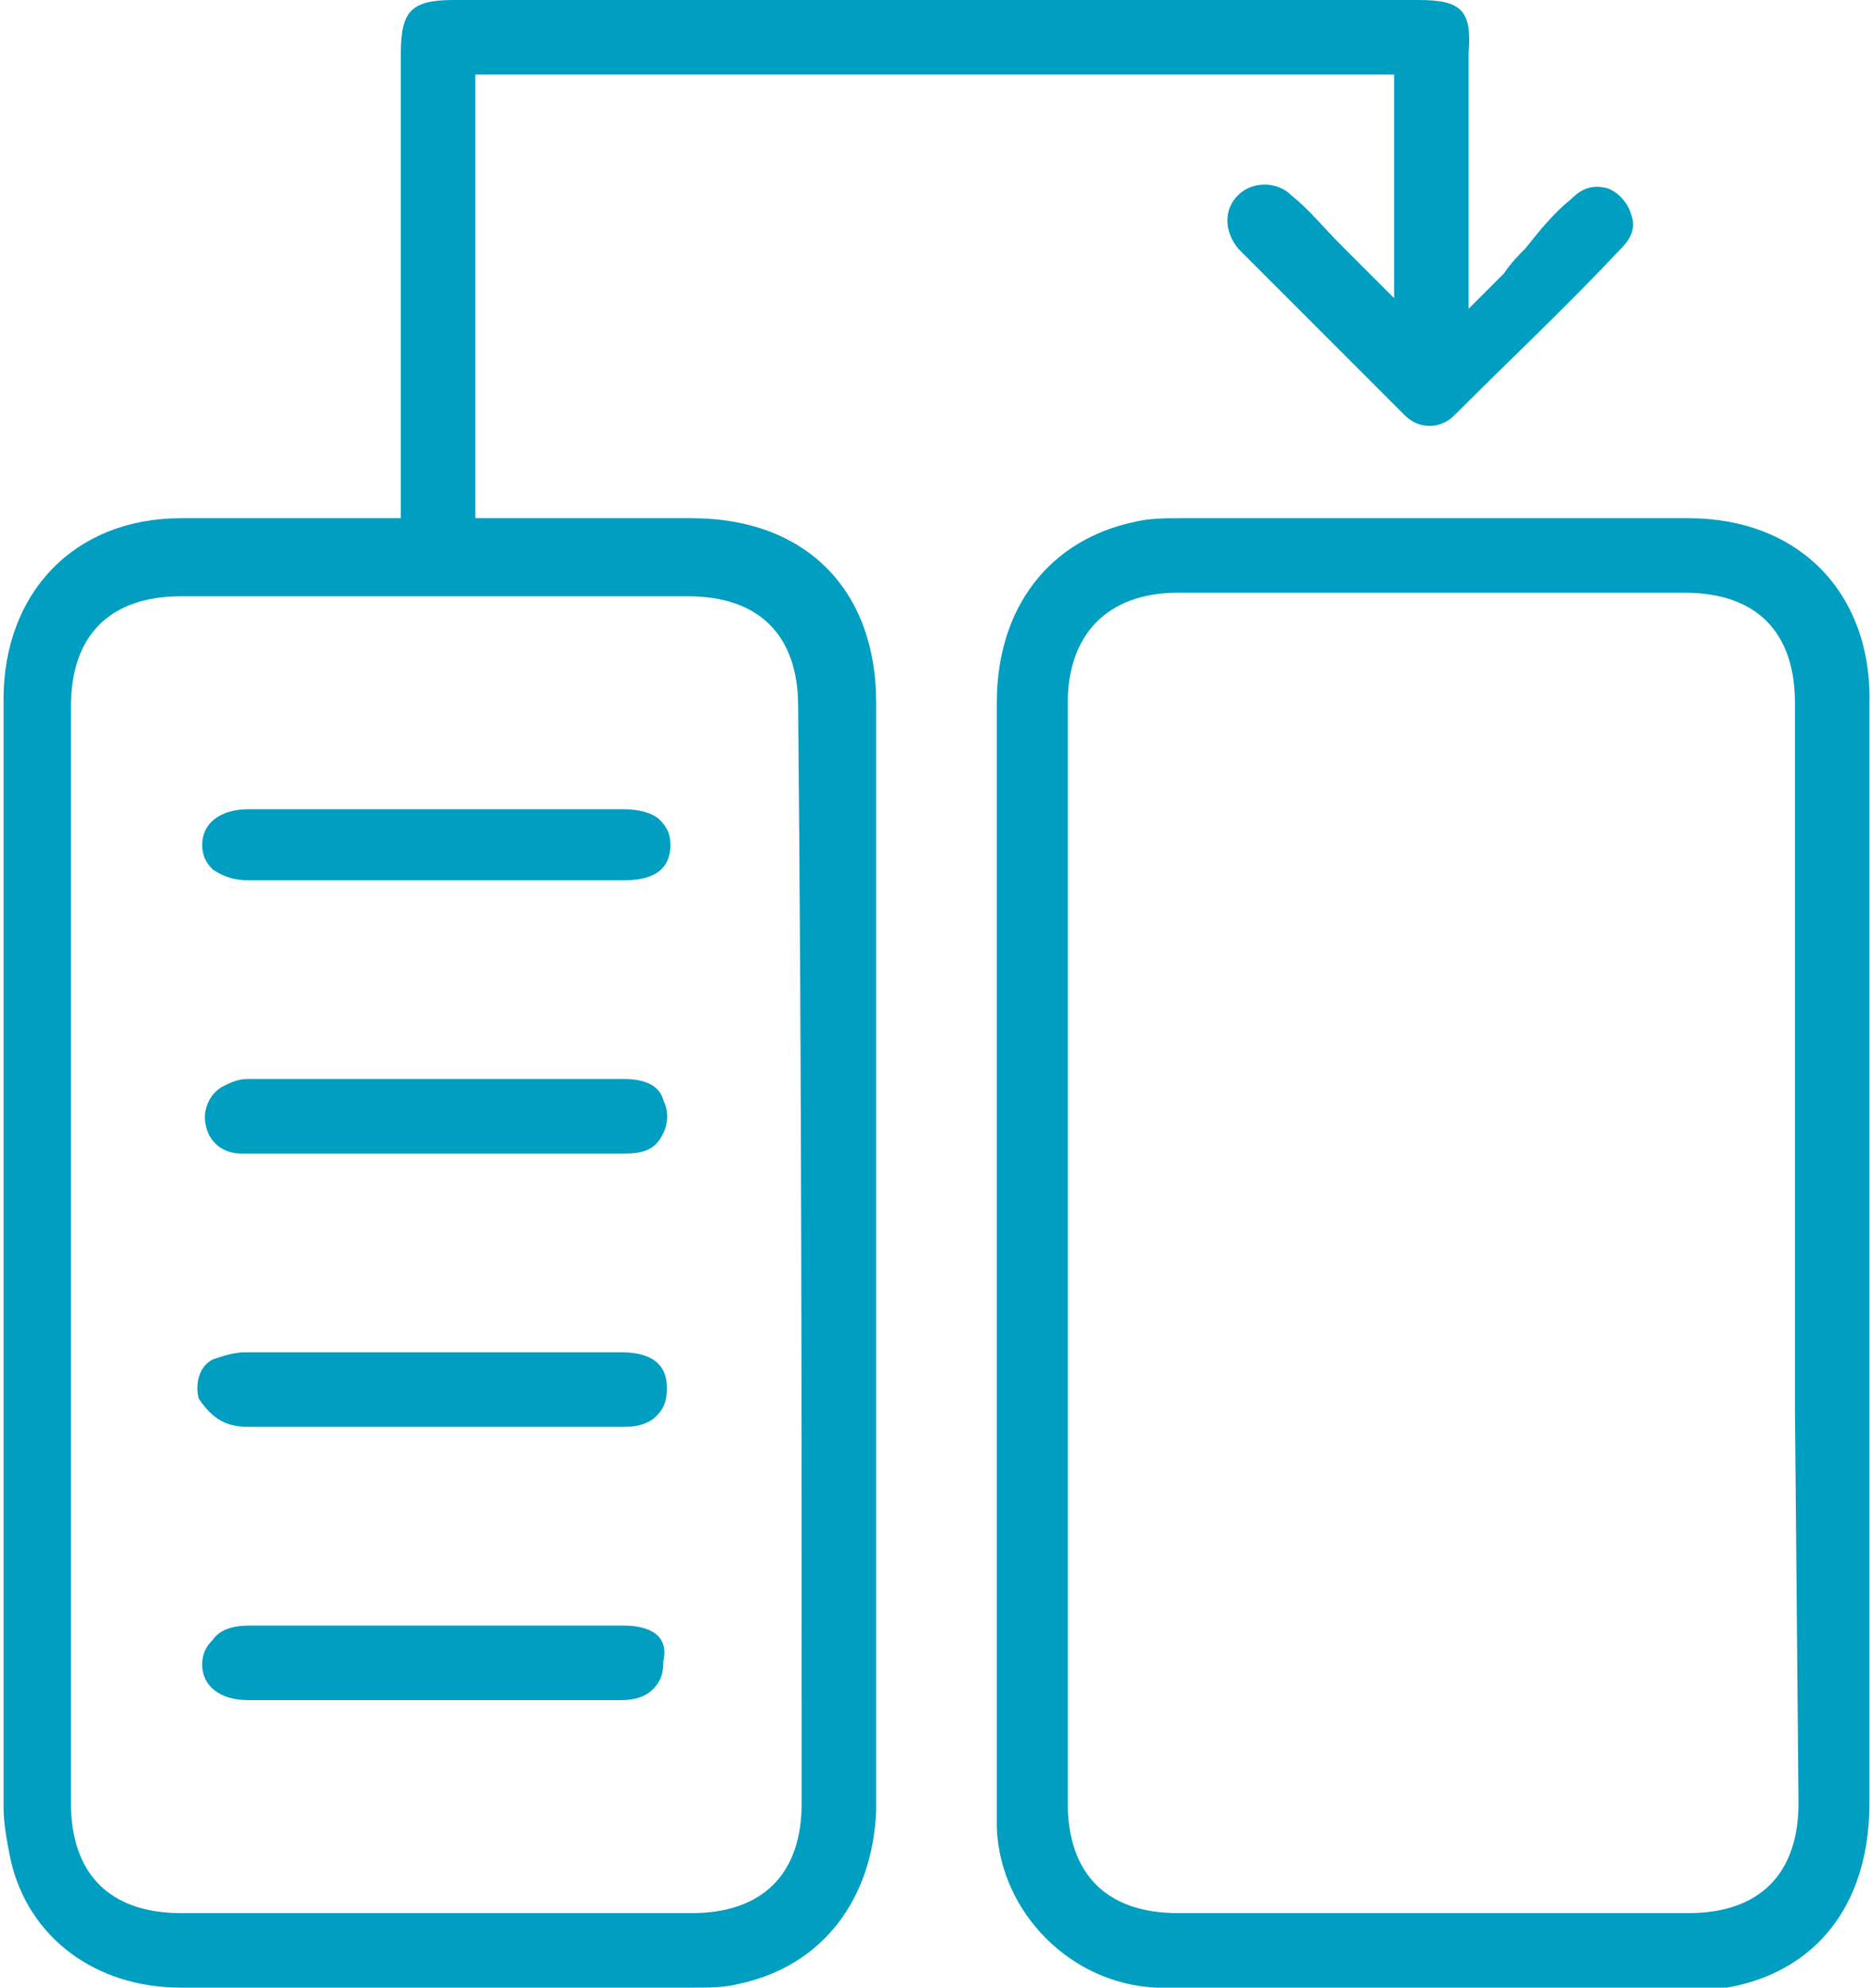
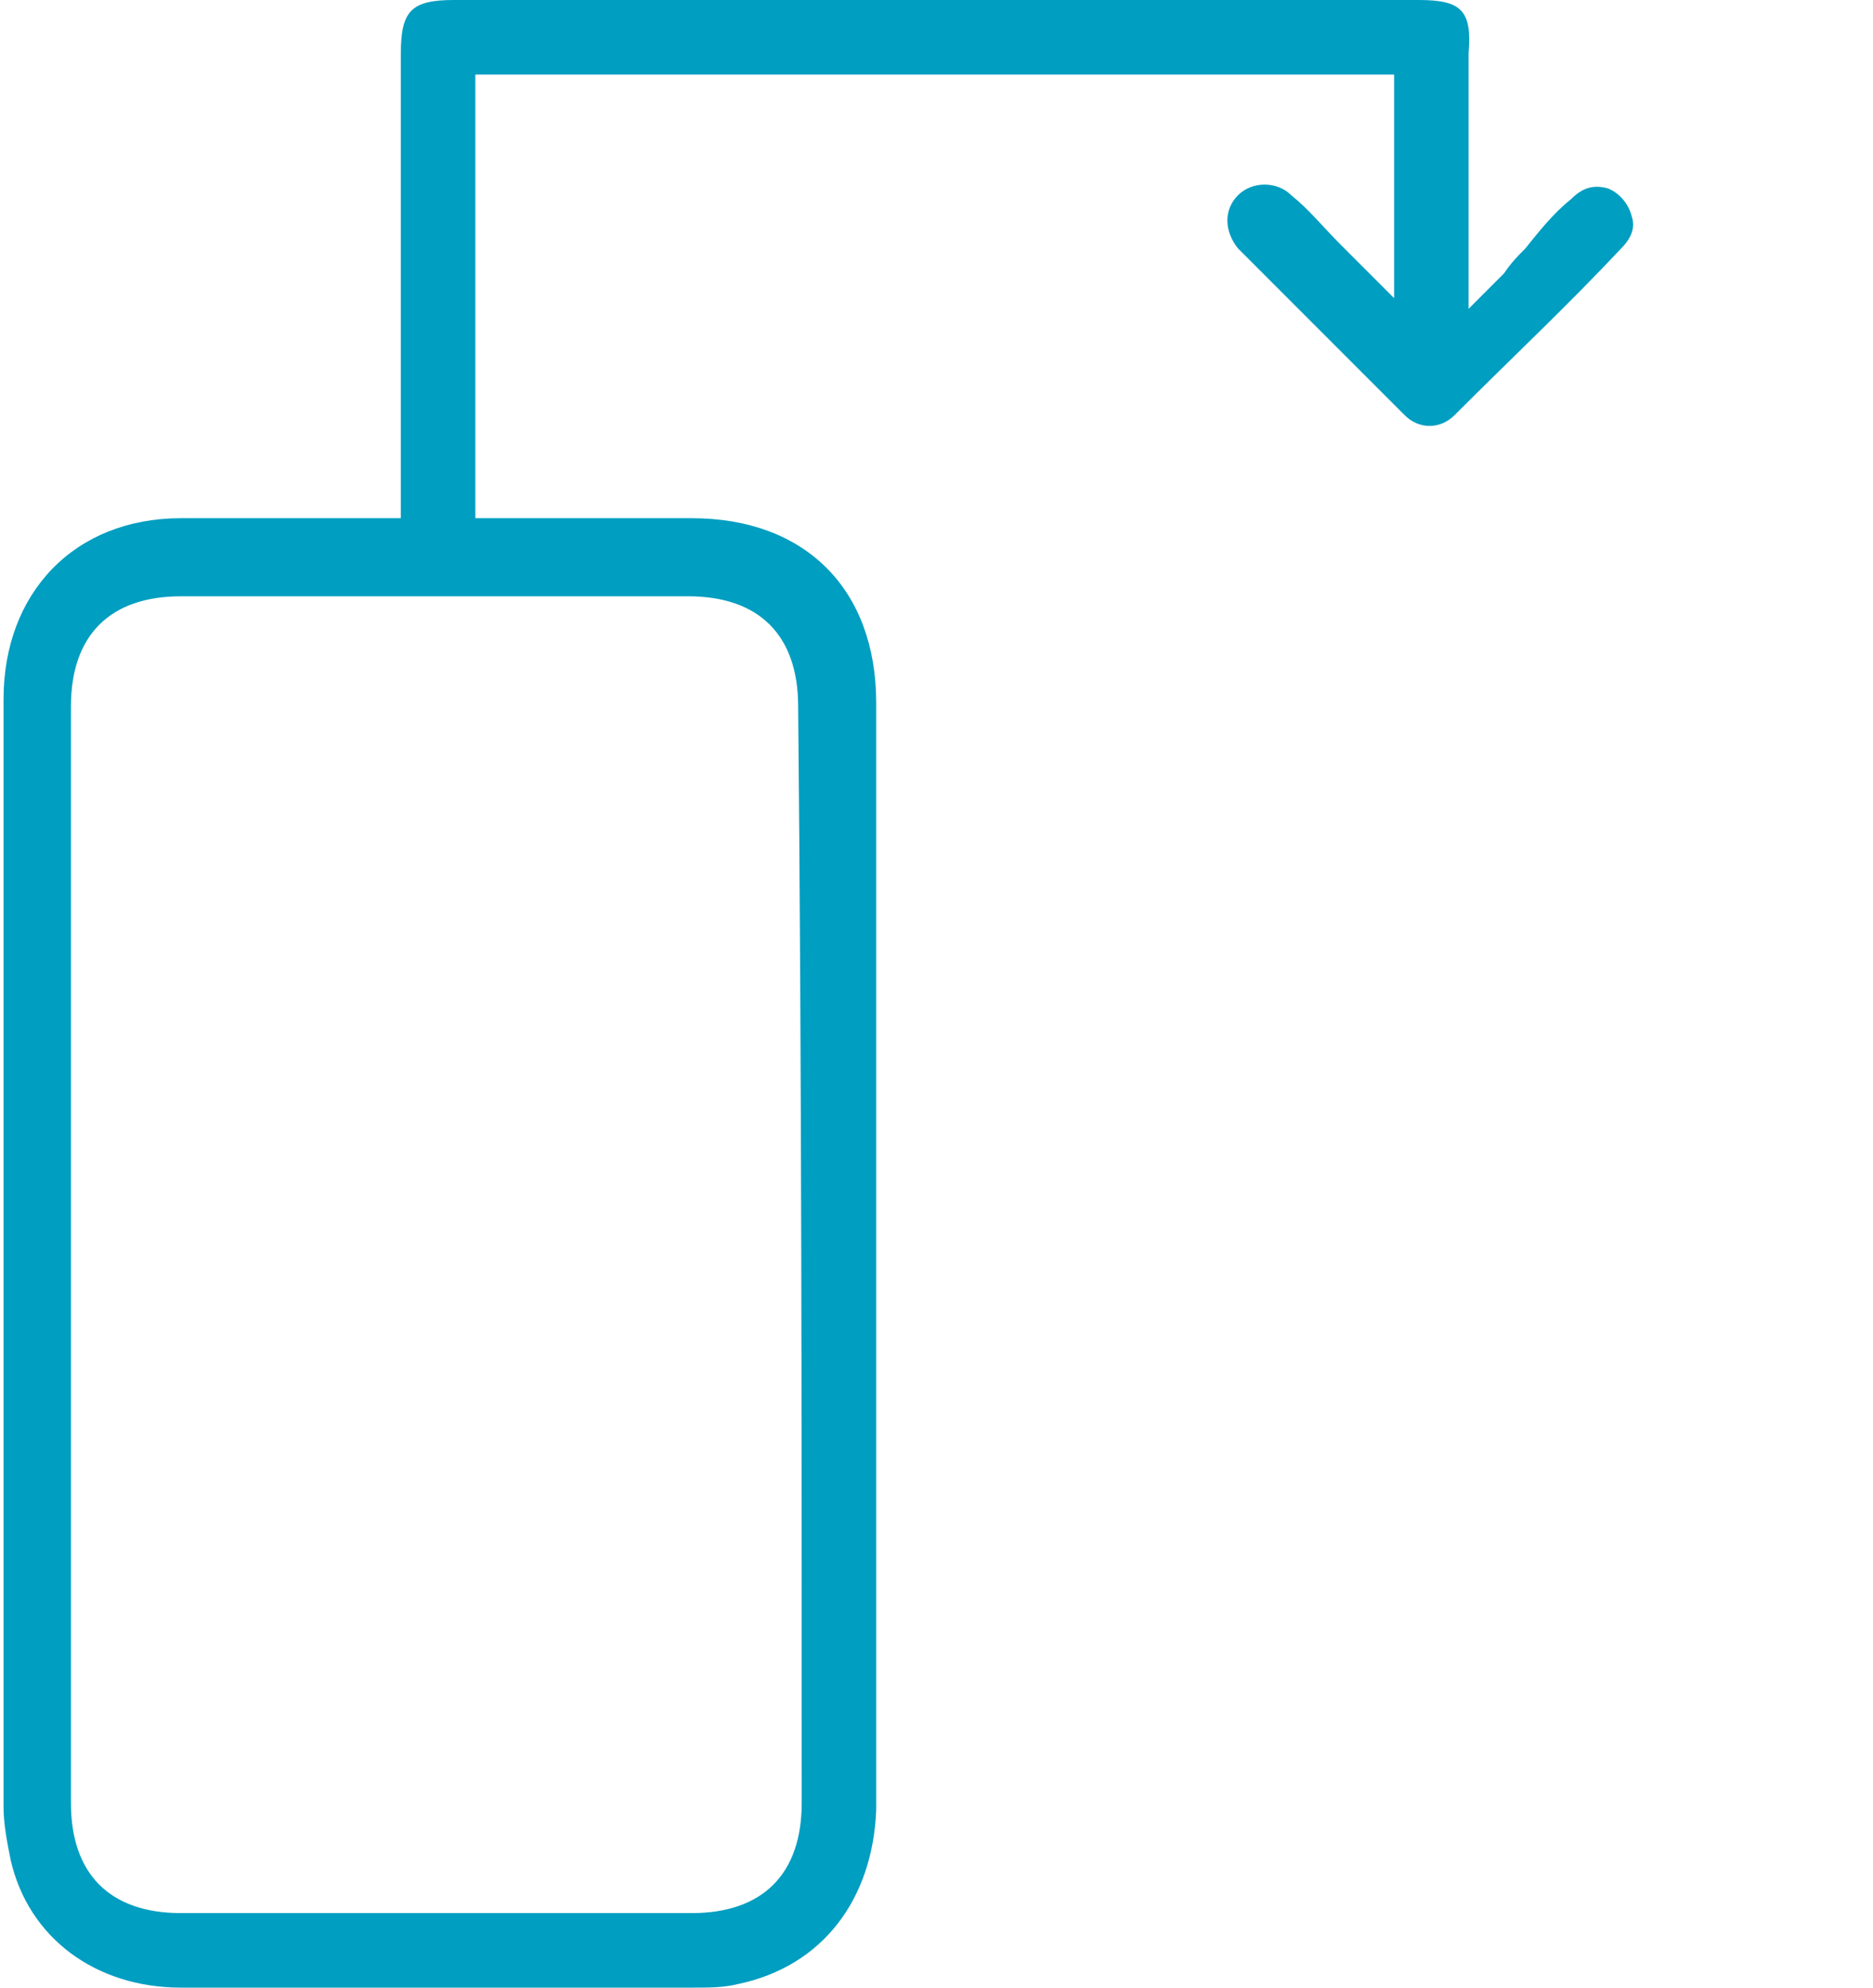
<svg xmlns="http://www.w3.org/2000/svg" version="1.1" id="Ebene_1" x="0px" y="0px" viewBox="0 0 52.8 56" style="enable-background:new 0 0 52.8 56;" xml:space="preserve">
  <style type="text/css">
	.st0{fill:#009EC1;}
</style>
  <g>
    <path class="st0" d="M24.7,36.7c0-5.6,0-11.2,0-16.9c0-3.2-2-5.2-5.2-5.2l-5,0c-0.2,0-0.3,0-0.5,0l-0.6,0V2.1h25.9v6.3l-1.5-1.5   c-0.5-0.5-0.9-1-1.4-1.4c-0.4-0.4-1.1-0.4-1.5,0c-0.4,0.4-0.4,1,0,1.5c1.6,1.6,3.2,3.2,4.7,4.7c0.4,0.4,1,0.4,1.4,0   c1.6-1.6,3.2-3.1,4.7-4.7c0.3-0.3,0.4-0.6,0.3-0.9c-0.1-0.4-0.4-0.7-0.7-0.8c-0.4-0.1-0.7,0-1,0.3c-0.5,0.4-0.9,0.9-1.3,1.4   c-0.2,0.2-0.4,0.4-0.6,0.7l-1,1l0-1.2V1.5C41.5,0.3,41.2,0,40,0H12.8c-1.2,0-1.5,0.3-1.5,1.5v13.1l-2.3,0c-0.6,0-1.2,0-1.8,0   c-0.7,0-1.4,0-2.1,0c-3,0-5,2.1-5,5.1c0,10.4,0,20.8,0,31.2c0,0.5,0.1,1,0.2,1.5C0.8,54.6,2.7,56,5.1,56c4.1,0,8.2,0,12.2,0l2.2,0   c0.5,0,0.9,0,1.3-0.1c2.4-0.5,3.8-2.4,3.9-4.9c0-1.7,0-3.4,0-5.1l0-2.2L24.7,36.7z M22.6,50.8c0,2-1.1,3.1-3.1,3.1   c-2.4,0-4.8,0-7.2,0s-4.8,0-7.2,0c-2,0-3.1-1.1-3.1-3.1l0-19.9l0-11c0-2,1.1-3.1,3.1-3.1c4.8,0,9.5,0,14.3,0c2,0,3.1,1.1,3.1,3.1   C22.6,30.1,22.6,40.5,22.6,50.8z" />
-     <path class="st0" d="M47.6,14.6c-4.8,0-9.5,0-14.3,0c-0.4,0-0.9,0-1.3,0.1c-2.4,0.5-3.9,2.4-3.9,5.1c0,3.6,0,7.2,0,10.8l0,4.8   l0,2.8c0,2.3,0,4.6,0,6.8c0,0.6,0,1.2,0,1.8c0,1.5,0,3.1,0,4.7c0.1,2.4,2.1,4.4,4.5,4.5c1.6,0.1,3.2,0.1,4.8,0.1c0.5,0,0.9,0,1.4,0   c0.1,0,0.2,0,0.3,0l0.7,0c2.6,0,5.2,0,7.7,0c3.2,0,5.2-2,5.2-5.3c0-10.3,0-20.6,0-30.9C52.8,16.7,50.7,14.6,47.6,14.6z M50.7,50.8   c0,2-1.1,3.1-3.1,3.1c-2.4,0-4.8,0-7.2,0c-2.4,0-4.8,0-7.2,0c-2,0-3.1-1.1-3.1-3.1c0-10.3,0-20.7,0-31c0-1.9,1.1-3.1,3.1-3.1   c4.8,0,9.5,0,14.3,0c2,0,3.1,1.1,3.1,3.1l0,19.9L50.7,50.8z" />
-     <path class="st0" d="M7,40.2L7,40.2c3.5,0,7.1,0,10.6,0c0.4,0,0.7-0.1,0.9-0.3c0.2-0.2,0.3-0.4,0.3-0.8c0-0.9-0.8-1-1.3-1   c-1.2,0-2.4,0-3.6,0l-1.6,0l-2.7,0c-0.9,0-1.8,0-2.7,0c-0.3,0-0.6,0.1-0.9,0.2c-0.4,0.2-0.5,0.7-0.4,1.1C6,40,6.4,40.2,7,40.2z" />
-     <path class="st0" d="M17.6,45.8c-3.5,0-7.1,0-10.6,0c-0.4,0-0.8,0.1-1,0.4c-0.2,0.2-0.3,0.4-0.3,0.7c0,0.6,0.5,1,1.3,1   c1.2,0,2.4,0,3.6,0l1.6,0l1.6,0c1.2,0,2.5,0,3.7,0c0.4,0,0.7-0.1,0.9-0.3c0.2-0.2,0.3-0.4,0.3-0.8C18.9,45.9,18,45.8,17.6,45.8z" />
-     <path class="st0" d="M7,24.8c1.3,0,2.5,0,3.8,0l1.5,0l1.6,0c1.2,0,2.5,0,3.7,0c0.5,0,1.3-0.1,1.3-1c0-0.3-0.1-0.5-0.3-0.7   c-0.2-0.2-0.6-0.3-1-0.3c-3.5,0-7.1,0-10.6,0c-0.8,0-1.3,0.4-1.3,1c0,0.3,0.1,0.5,0.3,0.7C6.3,24.7,6.6,24.8,7,24.8z" />
-     <path class="st0" d="M17.6,30.4l-1.1,0c-3.2,0-6.4,0-9.5,0c-0.3,0-0.5,0.1-0.7,0.2c-0.4,0.2-0.6,0.7-0.5,1.1c0.1,0.5,0.5,0.8,1,0.8   c1.3,0,2.6,0,3.9,0l2,0v0l1,0c0.5,0,1,0,1.5,0c0.8,0,1.6,0,2.4,0c0.5,0,0.8-0.1,1-0.4c0.2-0.3,0.3-0.7,0.1-1.1   C18.6,30.6,18.2,30.4,17.6,30.4z" />
  </g>
</svg>